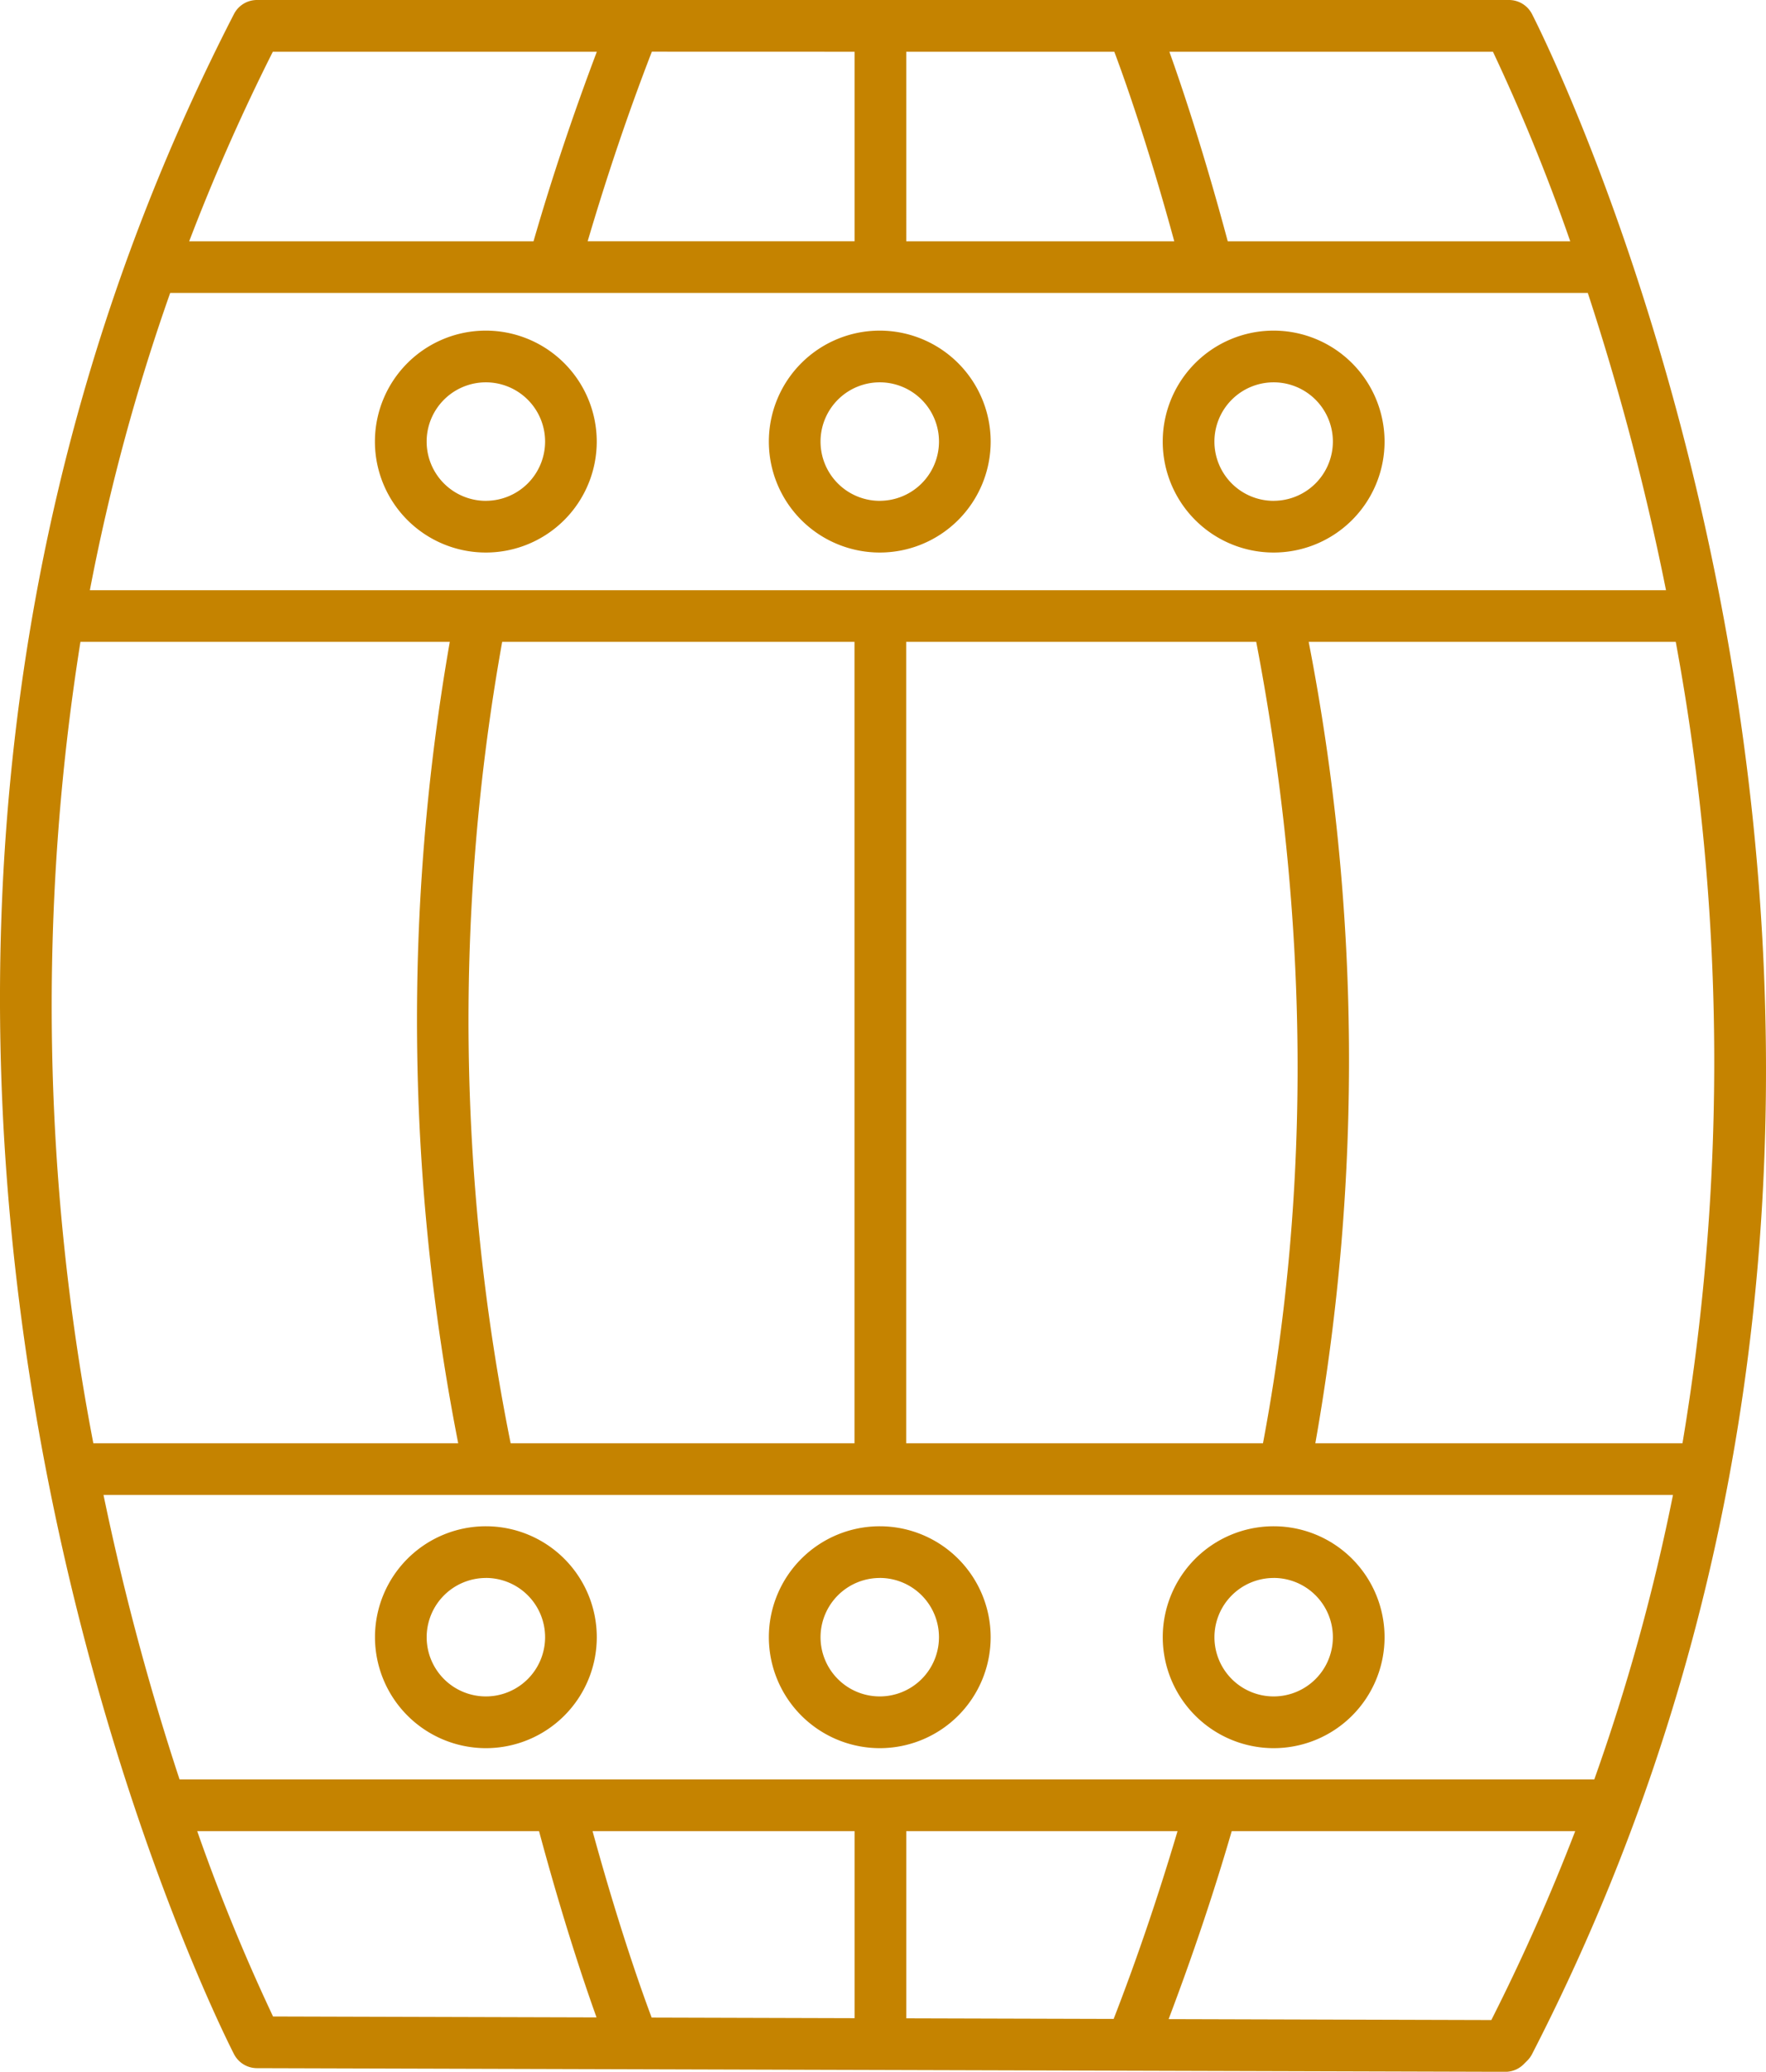
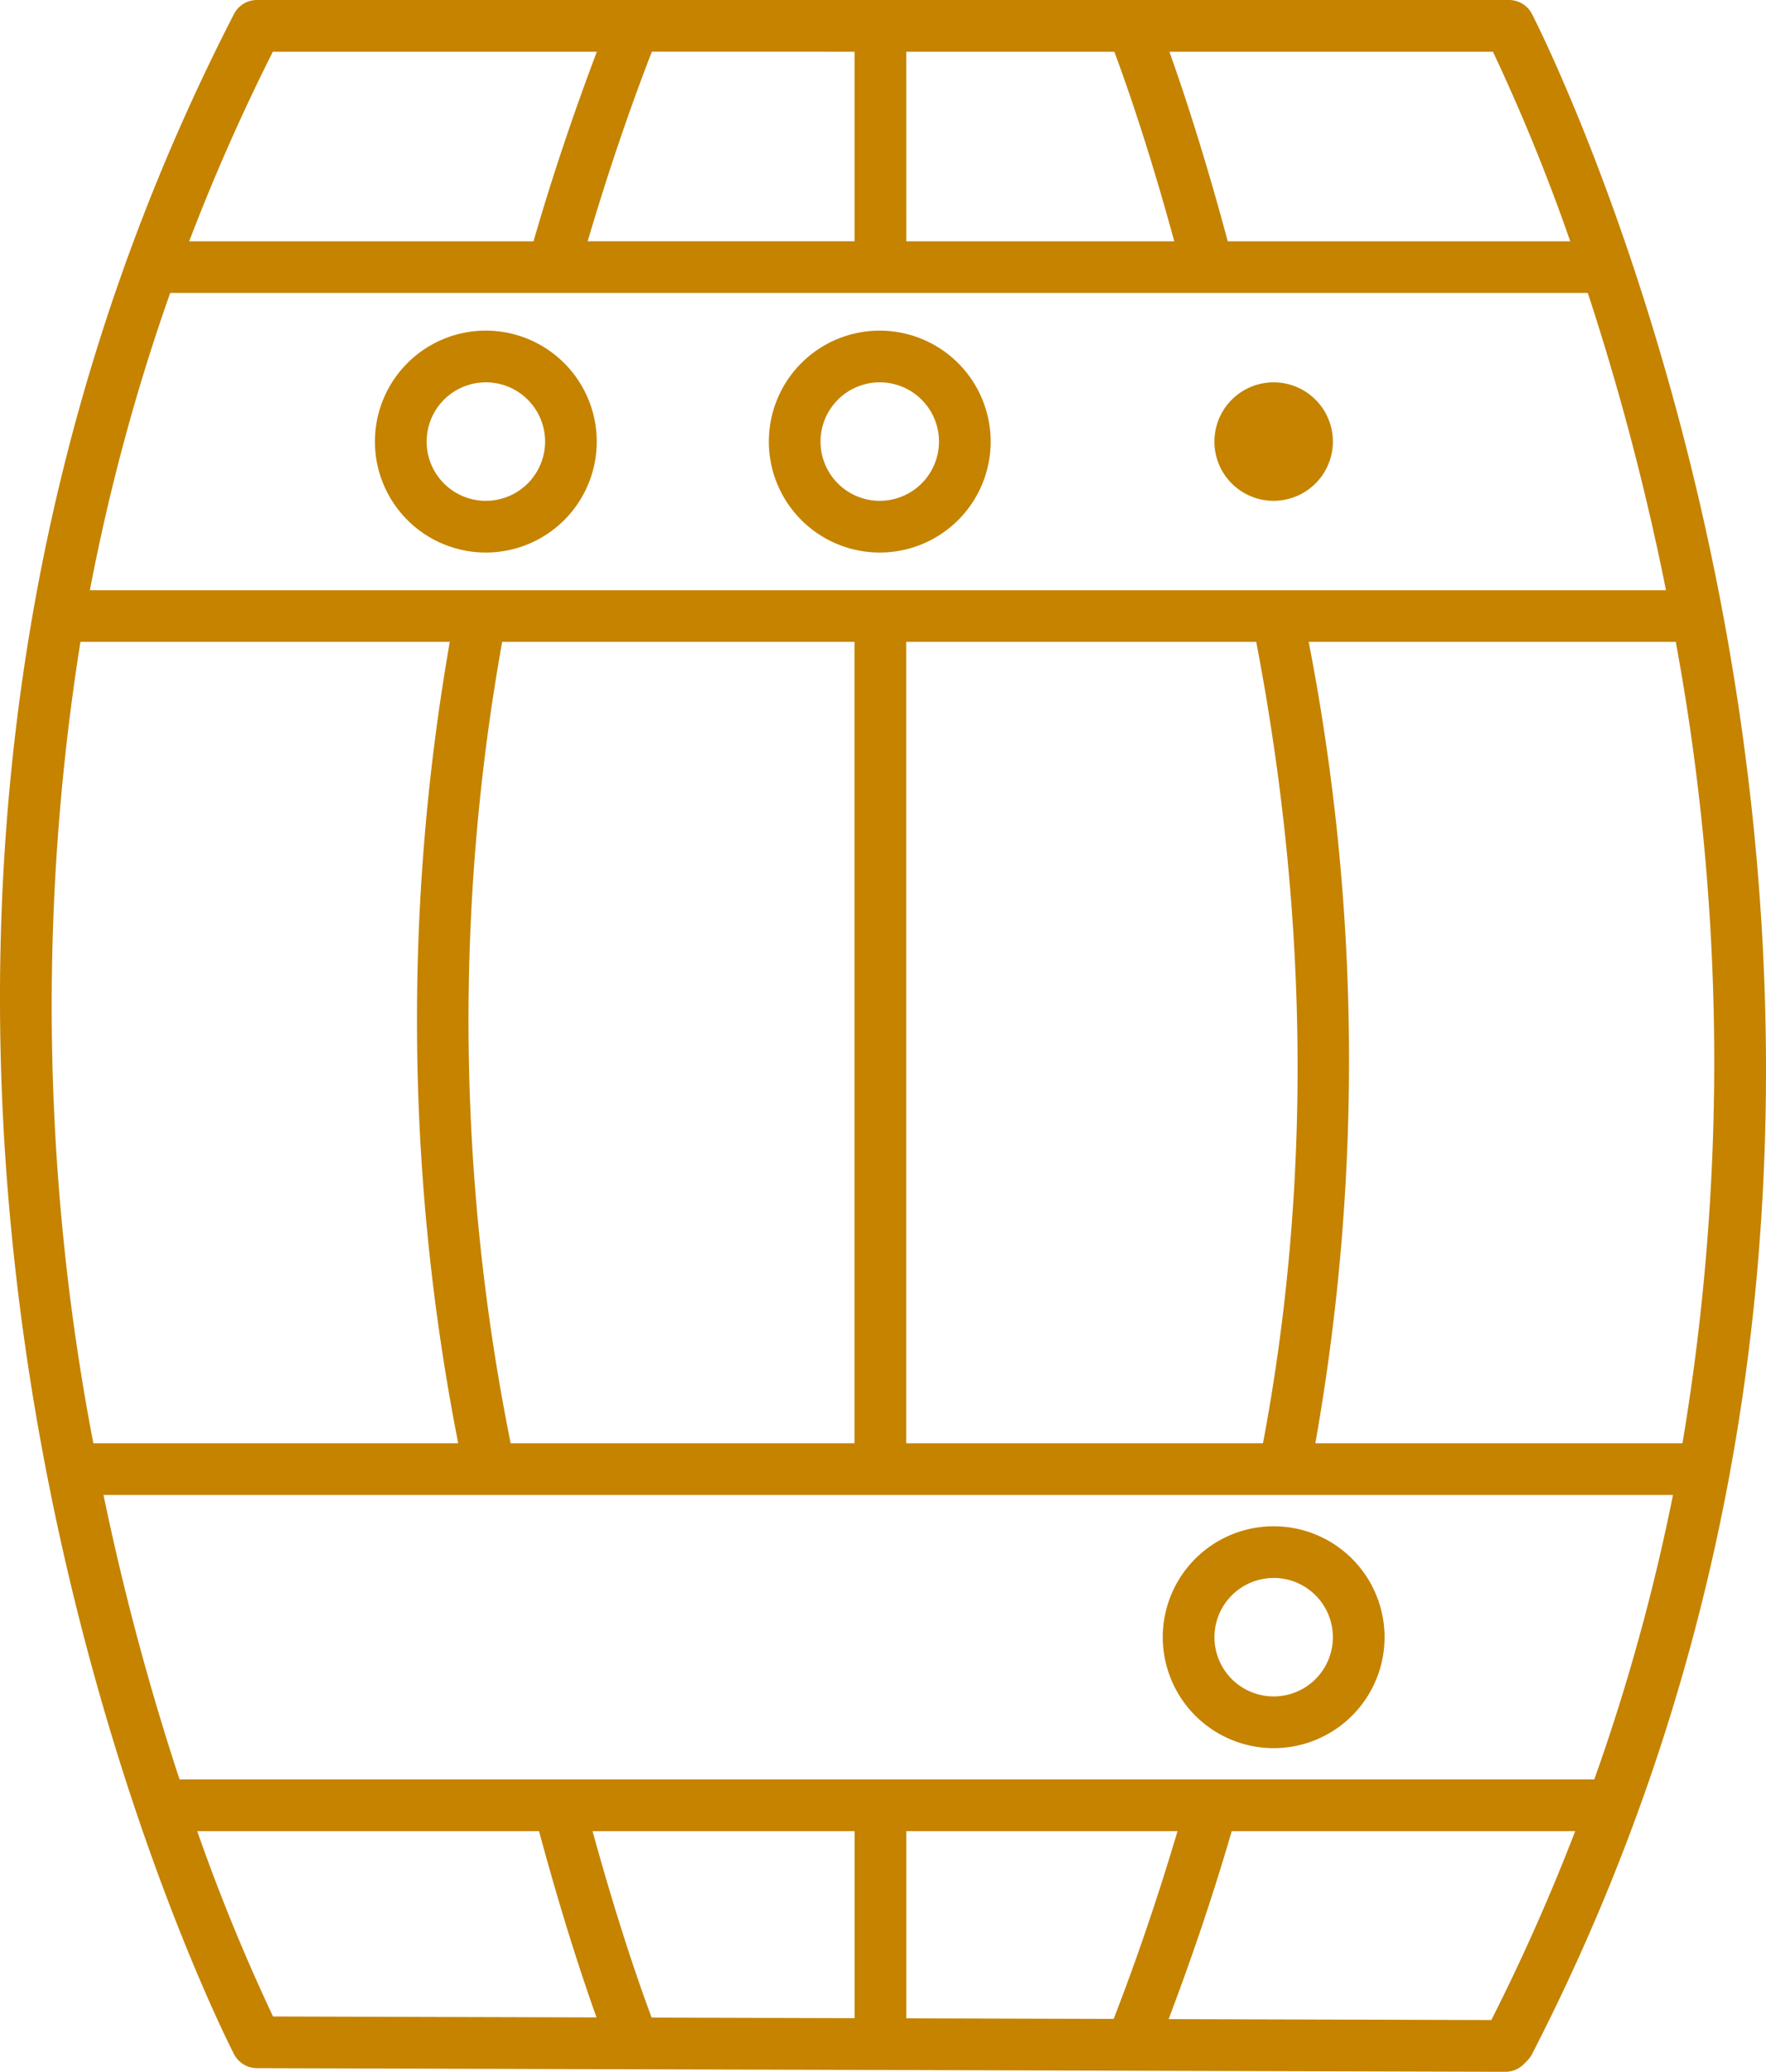
<svg xmlns="http://www.w3.org/2000/svg" width="152.571" height="178.916" viewBox="0 0 152.571 178.916">
  <g id="soudek-gold" transform="translate(-15.83 -9.93)">
    <path id="Path_4" data-name="Path 4" d="M148.175,11.124A2.237,2.237,0,0,0,146.2,9.93H38.032a2.235,2.235,0,0,0-1.987,1.21c-45.26,88-.447,175.326.011,176.2a2.238,2.238,0,0,0,1.971,1.194l107.852.315h.007a2.23,2.23,0,0,0,1.581-.656l.315-.315a2.268,2.268,0,0,0,.406-.556C193.446,99.323,148.632,12,148.175,11.124ZM144.812,14.4a167.348,167.348,0,0,1,6.678,16.371H121.9c-2.1-7.827-3.992-13.444-5.043-16.371Zm-50.688,0H112.1c.7,1.86,2.8,7.642,5.18,16.371H94.125Zm-4.465,0V30.766H66.6c1.636-5.543,3.481-11.038,5.546-16.371ZM39.4,14.4H67.392c-2.023,5.354-3.871,10.832-5.47,16.371H32.174A176.241,176.241,0,0,1,39.4,14.4ZM30.533,35.229H153.006A222.929,222.929,0,0,1,159.762,60.9H23.594A176.713,176.713,0,0,1,30.533,35.229Zm94.41,99.341H94.118V65.362H124.36C128.917,89.147,129.12,112.426,124.943,134.571ZM89.653,65.362v69.209H59.947a185.057,185.057,0,0,1-.732-69.209Zm-66.874,0h31.91a189.437,189.437,0,0,0,.728,69.209H23.894A200.216,200.216,0,0,1,22.779,65.362ZM39.419,184.071a166.152,166.152,0,0,1-6.55-16.005H62.4c2.067,7.684,3.929,13.194,4.967,16.085Zm50.241.147-17.53-.051c-.692-1.831-2.748-7.506-5.106-16.1H89.66Zm4.465.013V168.065h23.437c-1.628,5.479-3.465,10.924-5.519,16.217Zm50.547.147-27.88-.08c2.014-5.318,3.86-10.752,5.45-16.231h29.675A177.819,177.819,0,0,1,144.672,184.379Zm8.894-20.778H31.343a223.5,223.5,0,0,1-6.57-24.565H160.364A176.953,176.953,0,0,1,153.566,163.6Zm-24.1-29.03a189.2,189.2,0,0,0-.574-69.209h31.713a199.3,199.3,0,0,1,.58,69.209Z" transform="translate(0)" fill="#c58300" />
    <path id="Path_5" data-name="Path 5" d="M39.921,22.719A9.582,9.582,0,1,0,49.5,32.3,9.591,9.591,0,0,0,39.921,22.719Zm0,14.7A5.117,5.117,0,1,1,45.038,32.3,5.12,5.12,0,0,1,39.921,37.416Z" transform="translate(17.885 15.763)" fill="#c58300" />
    <path id="Path_6" data-name="Path 6" d="M55.165,22.719A9.582,9.582,0,1,0,64.747,32.3,9.593,9.593,0,0,0,55.165,22.719Zm0,14.7A5.117,5.117,0,1,1,60.282,32.3,5.122,5.122,0,0,1,55.165,37.416Z" transform="translate(36.671 15.763)" fill="#c58300" />
-     <path id="Path_7" data-name="Path 7" d="M70.408,22.719a9.582,9.582,0,1,0,9.58,9.582A9.593,9.593,0,0,0,70.408,22.719Zm0,14.7A5.117,5.117,0,1,1,75.523,32.3,5.122,5.122,0,0,1,70.408,37.416Z" transform="translate(55.459 15.763)" fill="#c58300" />
-     <path id="Path_8" data-name="Path 8" d="M39.921,88.131a9.581,9.581,0,1,0-9.58-9.582A9.593,9.593,0,0,0,39.921,88.131Zm0-14.7a5.116,5.116,0,1,1-5.115,5.115A5.122,5.122,0,0,1,39.921,73.434Z" transform="translate(17.885 72.768)" fill="#c58300" />
-     <path id="Path_9" data-name="Path 9" d="M55.165,88.131a9.581,9.581,0,1,0-9.582-9.582A9.593,9.593,0,0,0,55.165,88.131Zm0-14.7a5.116,5.116,0,1,1-5.117,5.115A5.122,5.122,0,0,1,55.165,73.434Z" transform="translate(36.671 72.768)" fill="#c58300" />
+     <path id="Path_7" data-name="Path 7" d="M70.408,22.719A9.593,9.593,0,0,0,70.408,22.719Zm0,14.7A5.117,5.117,0,1,1,75.523,32.3,5.122,5.122,0,0,1,70.408,37.416Z" transform="translate(55.459 15.763)" fill="#c58300" />
    <path id="Path_10" data-name="Path 10" d="M70.408,88.131a9.581,9.581,0,1,0-9.582-9.582A9.591,9.591,0,0,0,70.408,88.131Zm0-14.7a5.116,5.116,0,1,1-5.117,5.115A5.12,5.12,0,0,1,70.408,73.434Z" transform="translate(55.459 72.768)" fill="#c58300" />
  </g>
</svg>